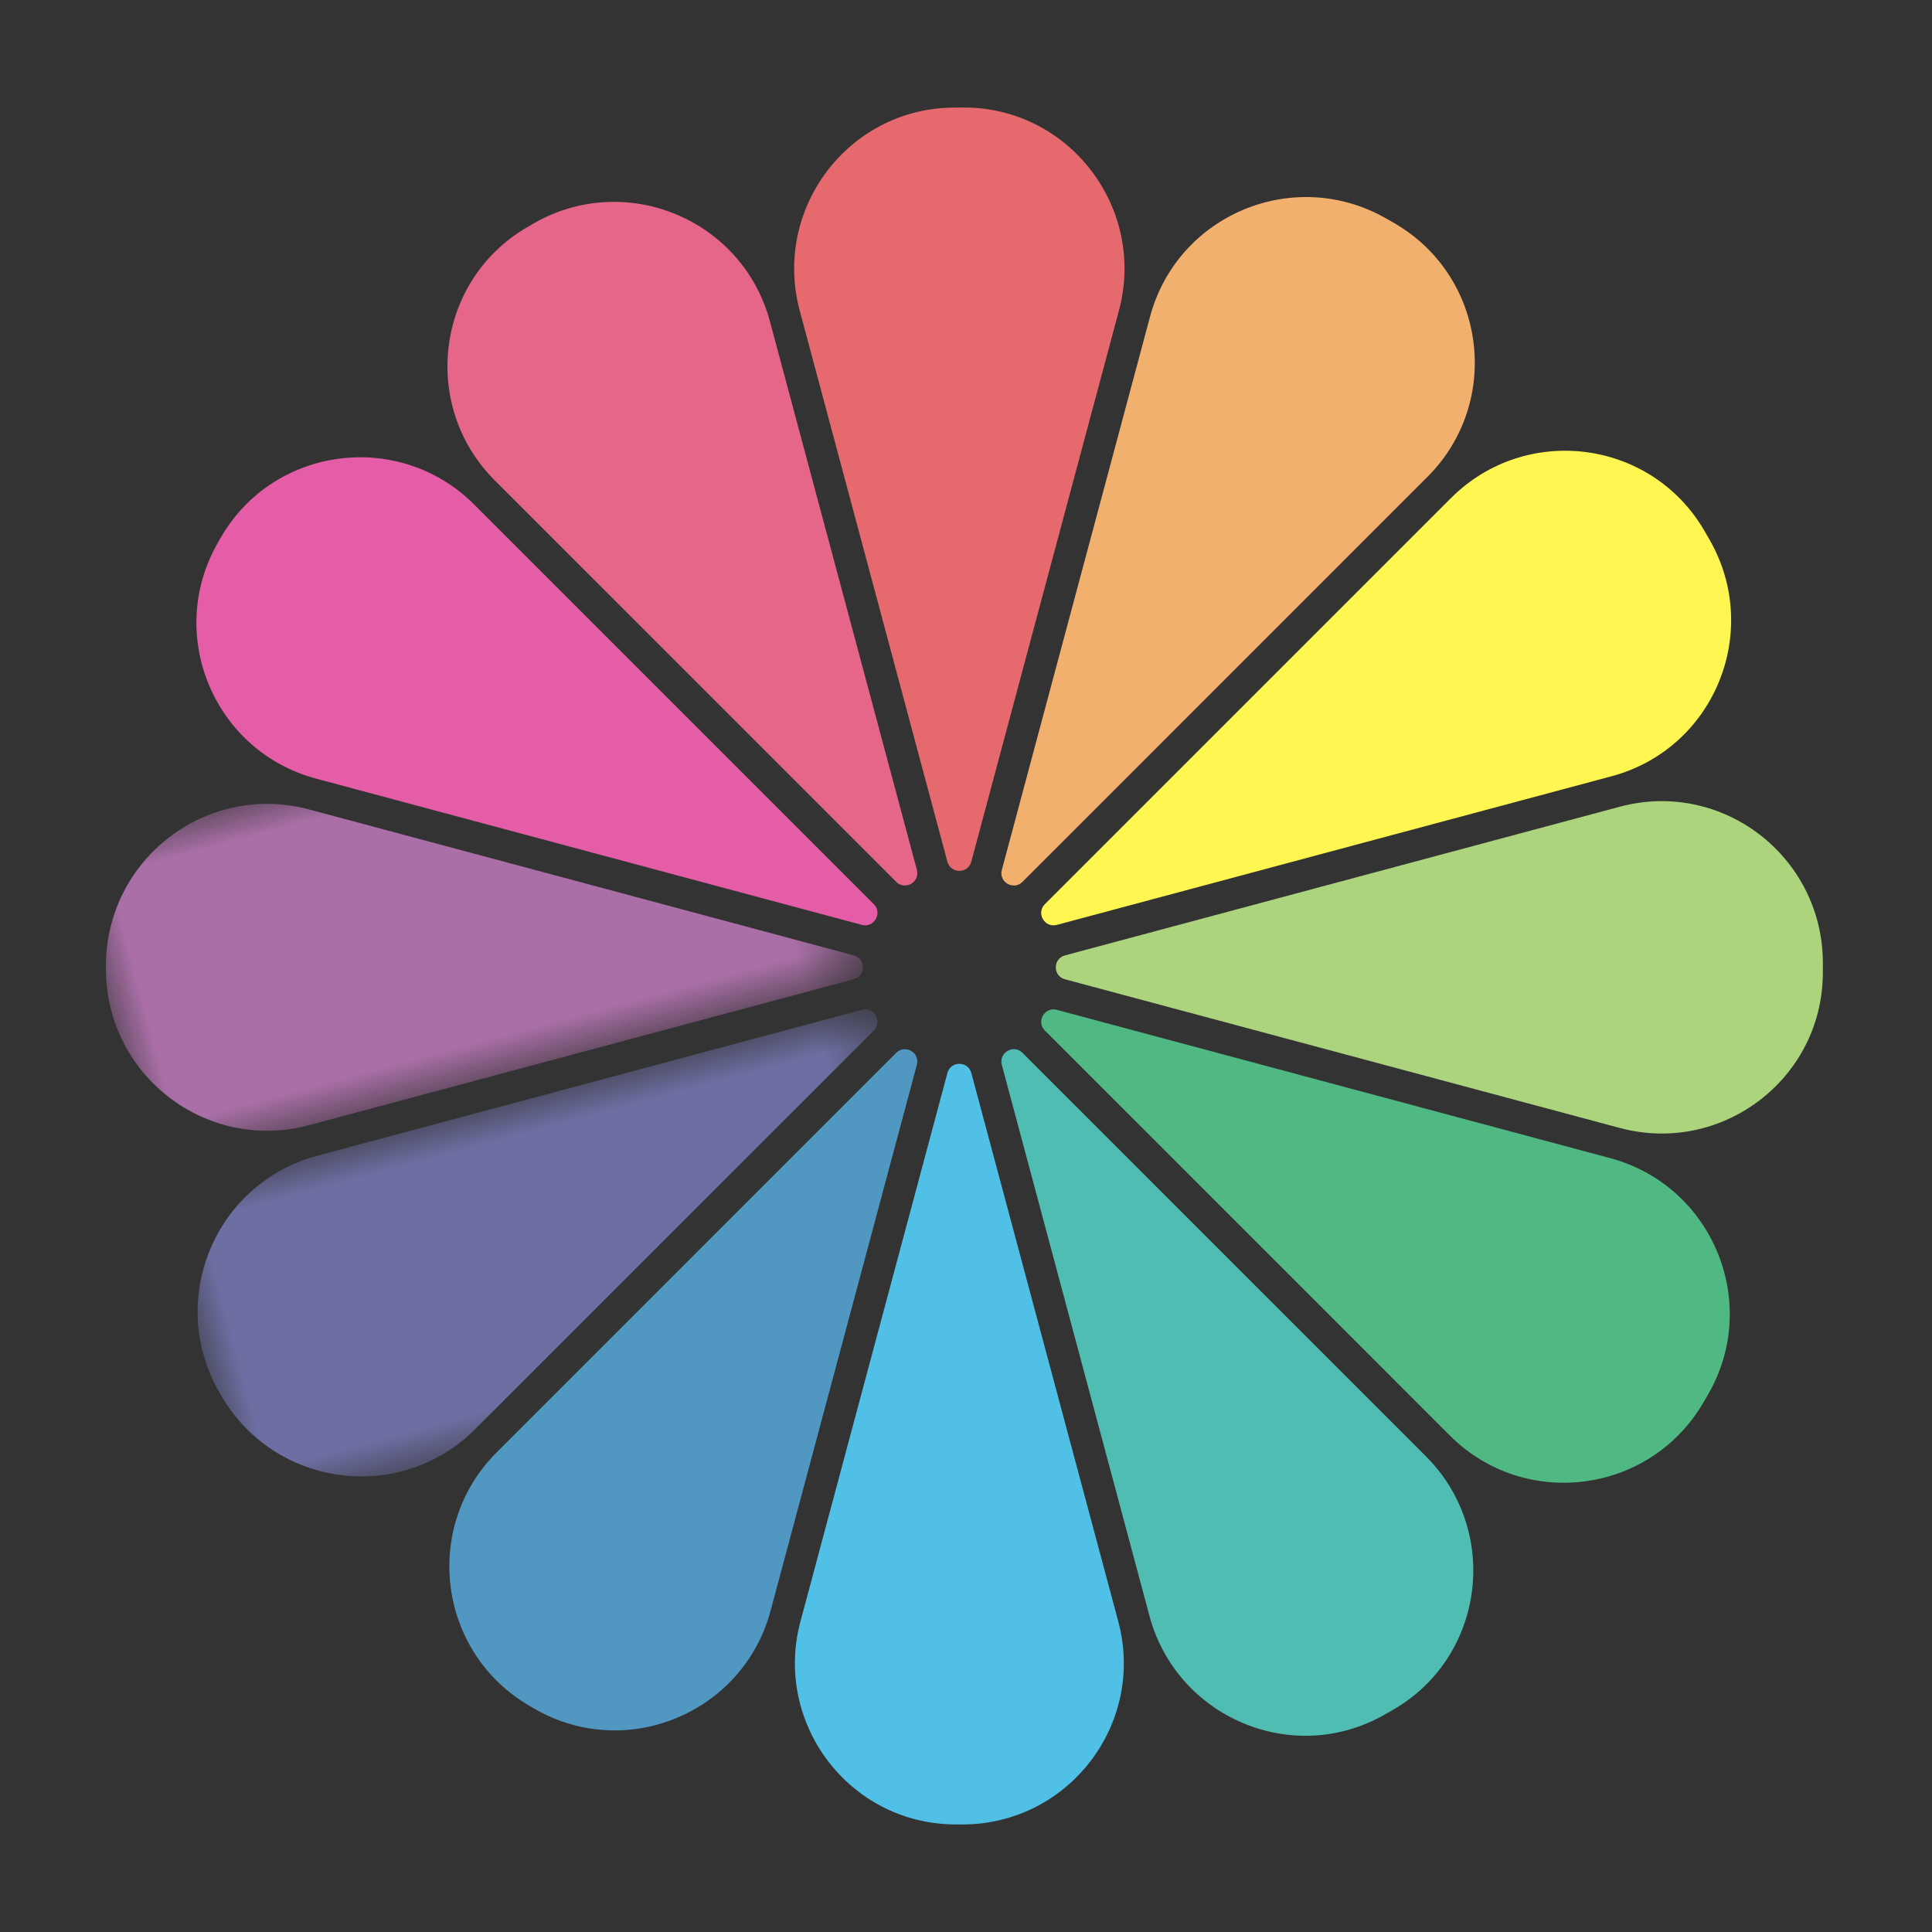
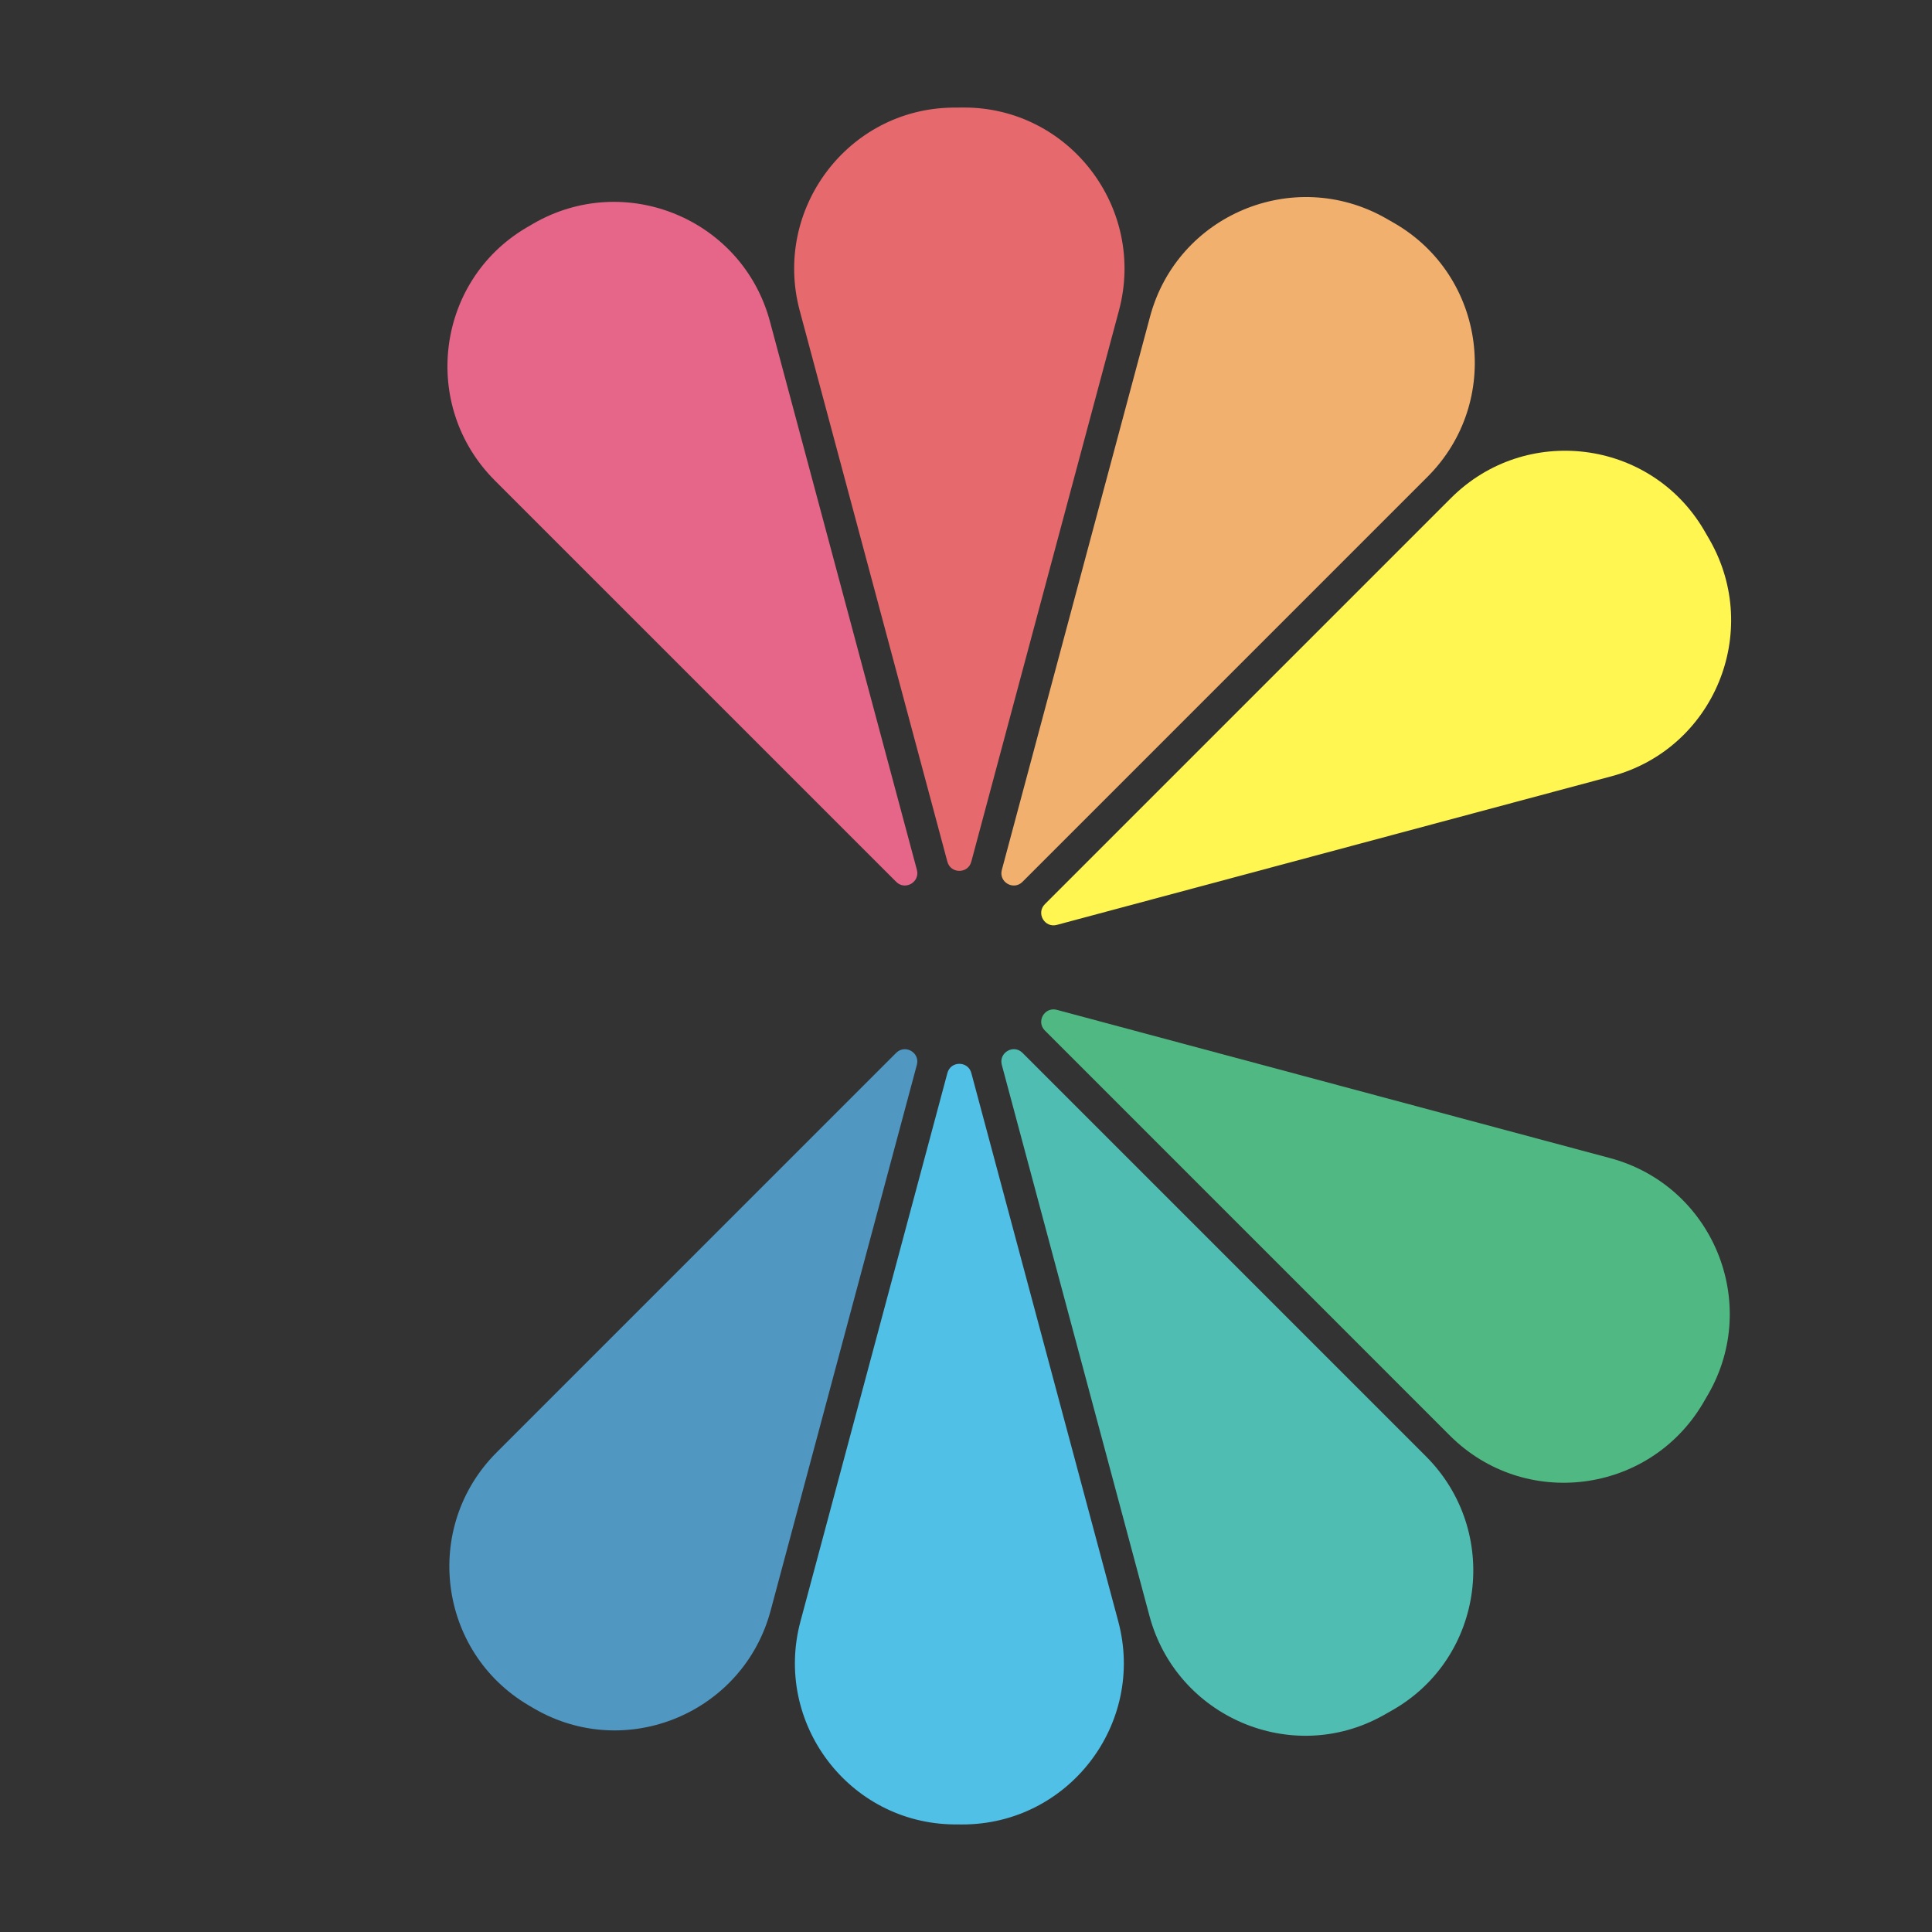
<svg xmlns="http://www.w3.org/2000/svg" xmlns:xlink="http://www.w3.org/1999/xlink" width="30px" height="30px" viewBox="0 0 30 30" version="1.1">
  <rect x="0" y="0" width="30" height="30" fill="#333333" stroke="none" />
  <title>0-filter-detail/tape-output-UHC Copy 3</title>
  <defs>
    <polygon id="path-1" points="0 0 11.454 0 11.454 5.073 0 5.073" />
    <polygon id="path-3" points="0 0 11.454 0 11.454 5.073 0 5.073" />
  </defs>
  <g id="0-filter-detail/tape-output-UHC-Copy-3" stroke="none" stroke-width="1" fill="none" fill-rule="evenodd">
    <g id="Group-27" transform="translate(14.975, 15) rotate(-15) translate(-14.975, -15) translate(2, 2)">
      <path d="M13.923,14.291 L18.369,21.993 C19.187,23.41 21.121,23.674 22.292,22.53 C22.331,22.491 22.371,22.452 22.41,22.413 C23.572,21.249 23.312,19.298 21.887,18.476 L14.185,14.029 C14.015,13.931 13.824,14.121 13.923,14.291" id="Fill-1" fill="#50B983" />
      <path d="M22.41,3.587 C22.371,3.548 22.331,3.509 22.292,3.47 C21.121,2.326 19.187,2.59 18.369,4.007 L13.923,11.709 C13.824,11.879 14.015,12.07 14.185,11.971 L21.887,7.524 C23.312,6.702 23.572,4.751 22.41,3.587" id="Fill-3" fill="#F2B06F" />
      <path d="M13.498,11.463 L17.927,3.791 C18.749,2.368 18.003,0.544 16.415,0.121 C16.358,0.106 16.3,0.091 16.242,0.076 C14.666,-0.321 13.139,0.883 13.139,2.509 L13.139,11.367 C13.139,11.564 13.4,11.634 13.498,11.463" id="Fill-5" fill="#E5696D" />
-       <path d="M11.865,11.709 L7.478,4.11 C6.656,2.685 4.703,2.423 3.541,3.588 C3.516,3.613 3.492,3.637 3.468,3.662 C2.321,4.829 2.587,6.766 4.004,7.584 L11.602,11.971 C11.773,12.069 11.963,11.879 11.865,11.709" id="Fill-7" fill="#E55DA6" />
      <path d="M3.468,22.338 C3.492,22.363 3.516,22.387 3.541,22.412 C4.703,23.577 6.656,23.315 7.478,21.89 L11.865,14.291 C11.963,14.121 11.773,13.931 11.602,14.029 L4.004,18.416 C2.587,19.234 2.321,21.171 3.468,22.338" id="Fill-9" fill="#5097C2" />
      <path d="M12.649,11.367 L12.649,2.552 C12.649,0.902 11.081,-0.297 9.488,0.134 C9.448,0.145 9.407,0.156 9.367,0.167 C7.796,0.608 7.067,2.417 7.883,3.83 L12.29,11.463 C12.388,11.634 12.649,11.564 12.649,11.367" id="Fill-11" fill="#E56689" />
      <path d="M13.139,14.633 L13.139,23.491 C13.139,25.117 14.666,26.321 16.242,25.924 C16.3,25.909 16.358,25.894 16.415,25.879 C18.003,25.456 18.749,23.632 17.927,22.209 L13.498,14.537 C13.4,14.366 13.139,14.436 13.139,14.633" id="Fill-13" fill="#50BDB2" />
      <path d="M14.527,12.755 L23.445,12.755 C25.091,12.755 26.284,11.196 25.866,9.605 C25.851,9.547 25.835,9.489 25.819,9.431 C25.382,7.855 23.571,7.119 22.154,7.937 L14.431,12.396 C14.26,12.494 14.33,12.755 14.527,12.755" id="Fill-15" fill="#FFF651" />
-       <path d="M14.431,13.604 L22.154,18.063 C23.571,18.881 25.382,18.145 25.819,16.569 C25.835,16.511 25.851,16.453 25.866,16.395 C26.284,14.804 25.091,13.245 23.445,13.245 L14.527,13.245 C14.33,13.245 14.26,13.506 14.431,13.604" id="Fill-17" fill="#ABD47D" />
      <g id="Group-21" transform="translate(0, 13.245)">
        <mask id="mask-2" fill="white">
          <use xlink:href="#path-1" />
        </mask>
        <g id="Clip-20" />
-         <path d="M11.261,-1.13686838e-13 L2.506,-1.13686838e-13 C0.863,-1.13686838e-13 -0.333,1.554 0.083,3.143 C0.089,3.163 0.094,3.184 0.1,3.205 C0.526,4.8 2.344,5.562 3.775,4.736 L11.357,0.359 C11.527,0.26 11.458,-1.13686838e-13 11.261,-1.13686838e-13" id="Fill-19" fill="#6D6FA3" mask="url(#mask-2)" />
      </g>
      <path d="M12.29,14.537 L7.883,22.17 C7.067,23.583 7.796,25.392 9.367,25.833 C9.407,25.844 9.448,25.855 9.488,25.866 C11.081,26.297 12.649,25.098 12.649,23.448 L12.649,14.633 C12.649,14.436 12.388,14.366 12.29,14.537" id="Fill-22" fill="#50C0E6" />
      <g id="Group-26" transform="translate(0, 7.681)">
        <mask id="mask-4" fill="white">
          <use xlink:href="#path-3" />
        </mask>
        <g id="Clip-25" />
-         <path d="M11.357,4.714 L3.775,0.337 C2.344,-0.489 0.526,0.273 0.1,1.868 C0.094,1.889 0.089,1.91 0.083,1.931 C-0.333,3.519 0.863,5.073 2.506,5.073 L11.261,5.073 C11.458,5.073 11.527,4.813 11.357,4.714" id="Fill-24" fill="#A96FA6" mask="url(#mask-4)" />
      </g>
    </g>
  </g>
</svg>